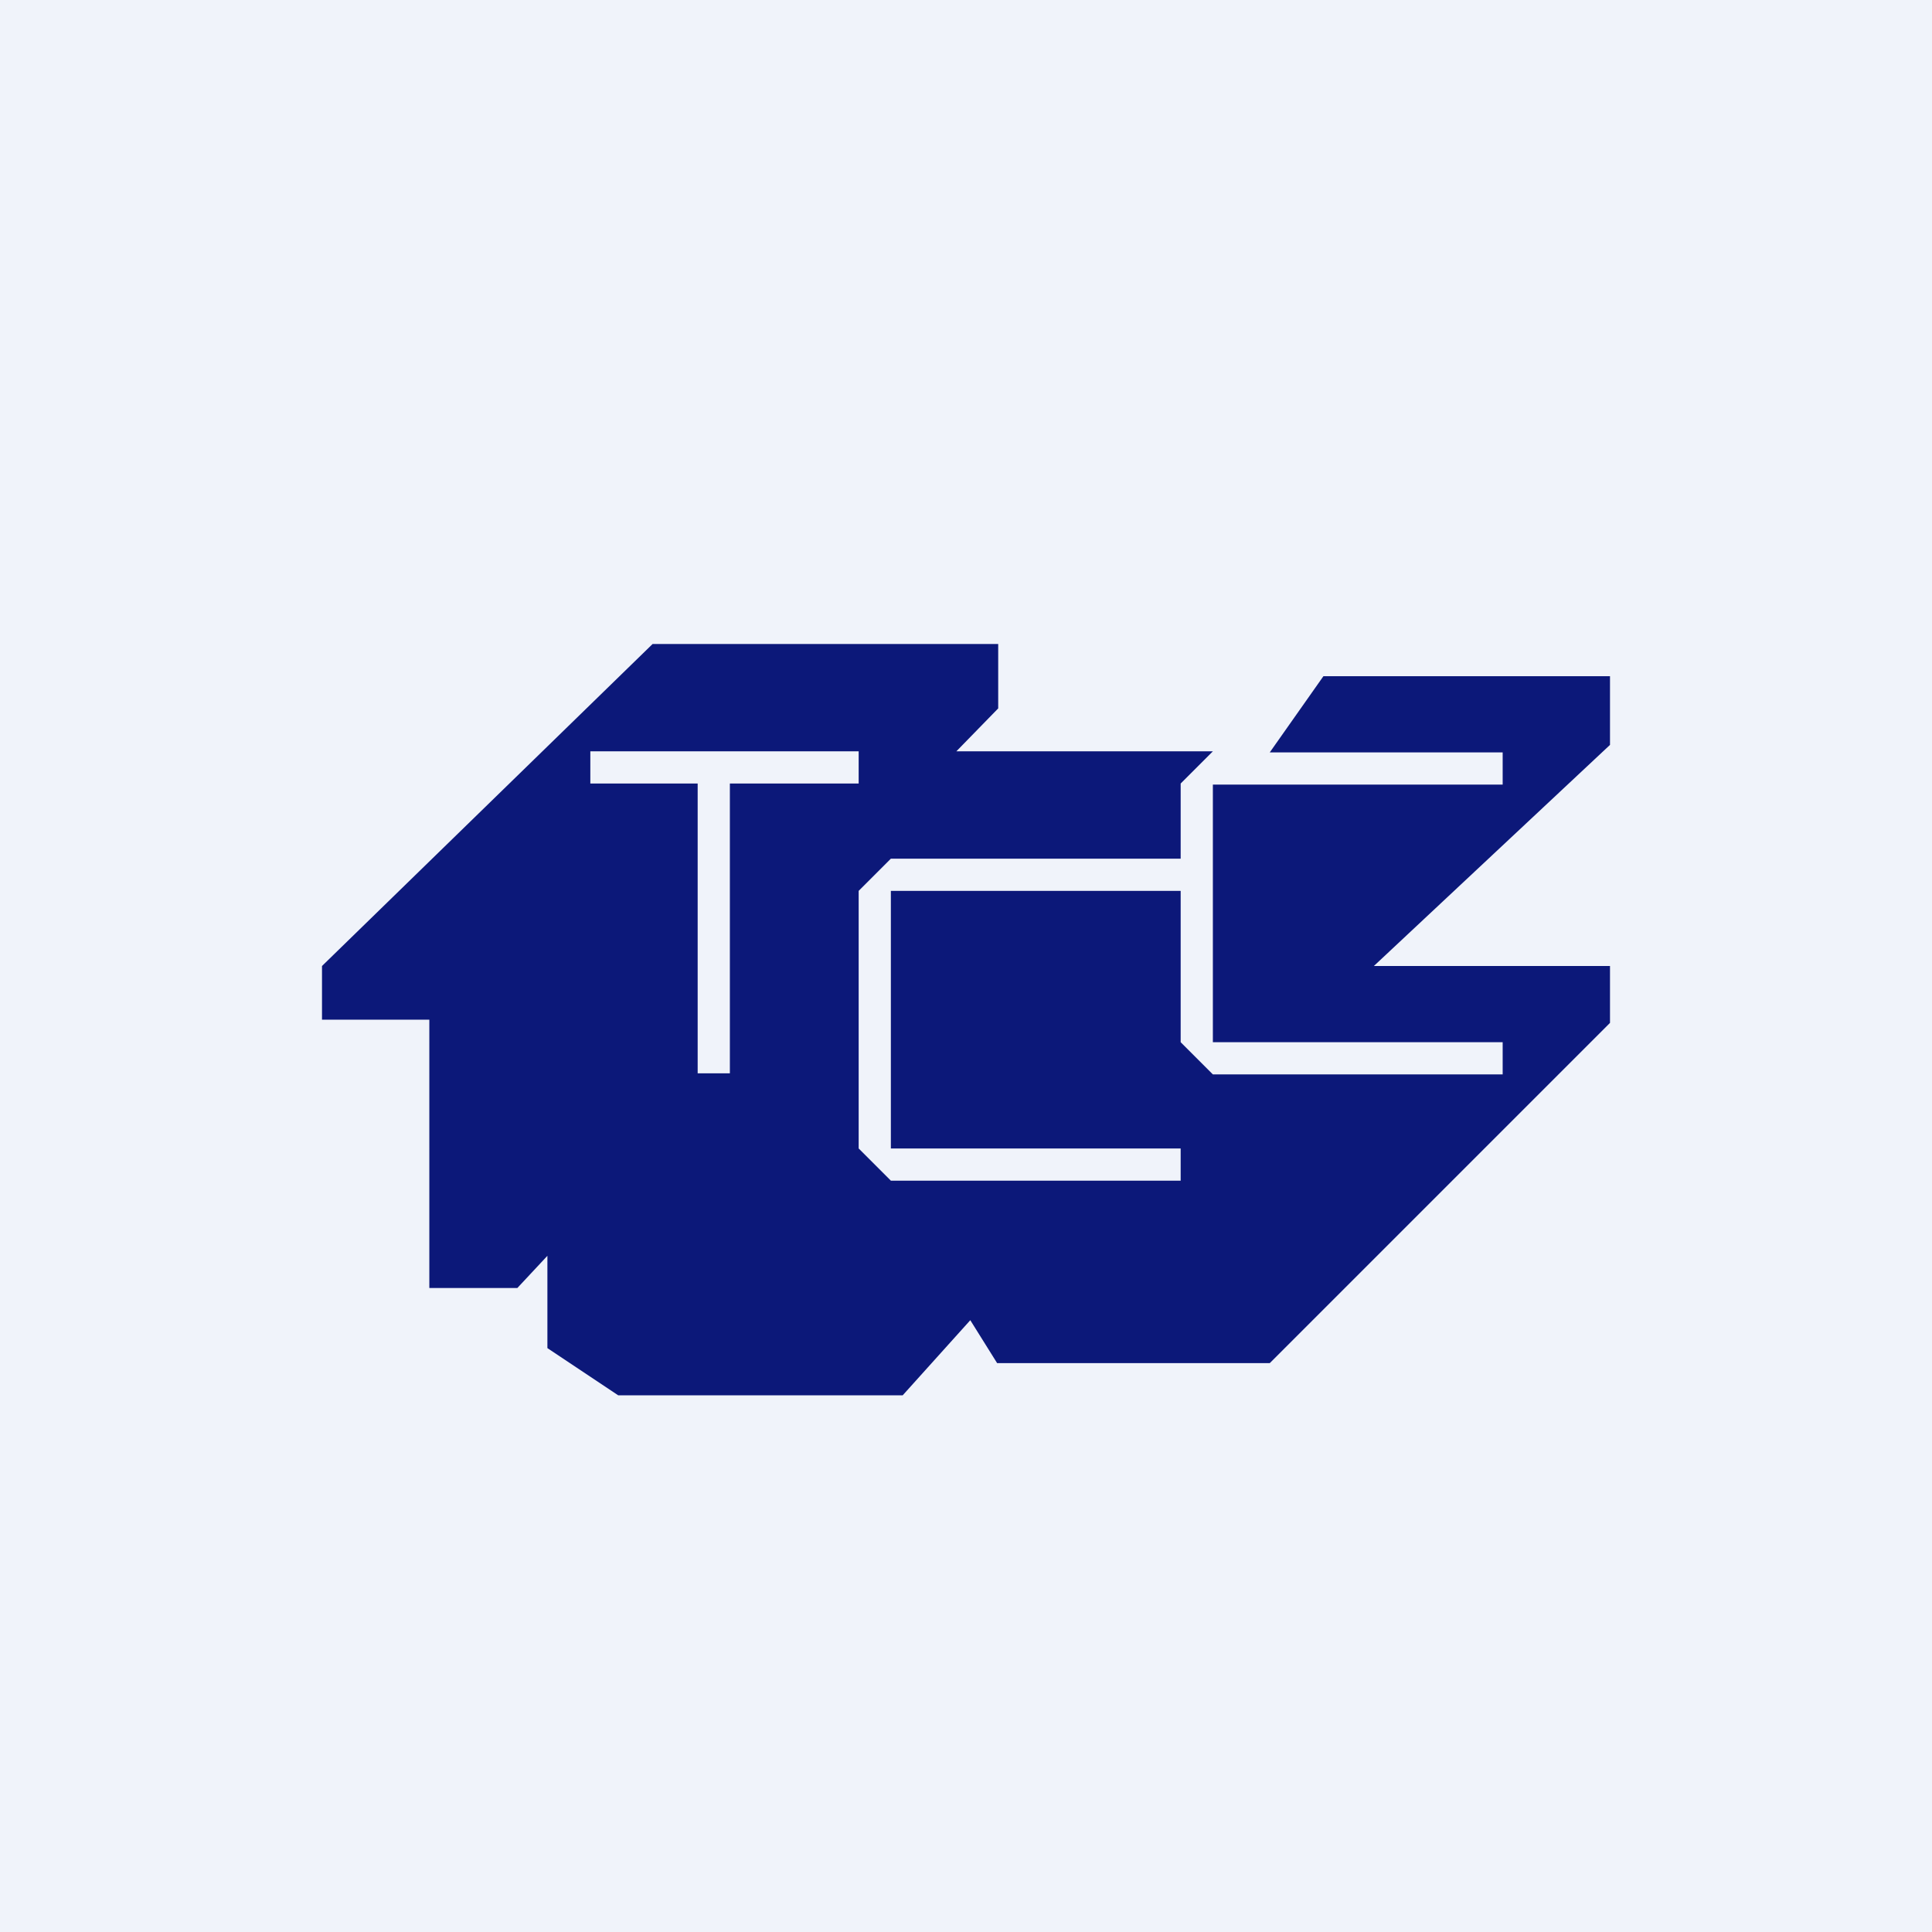
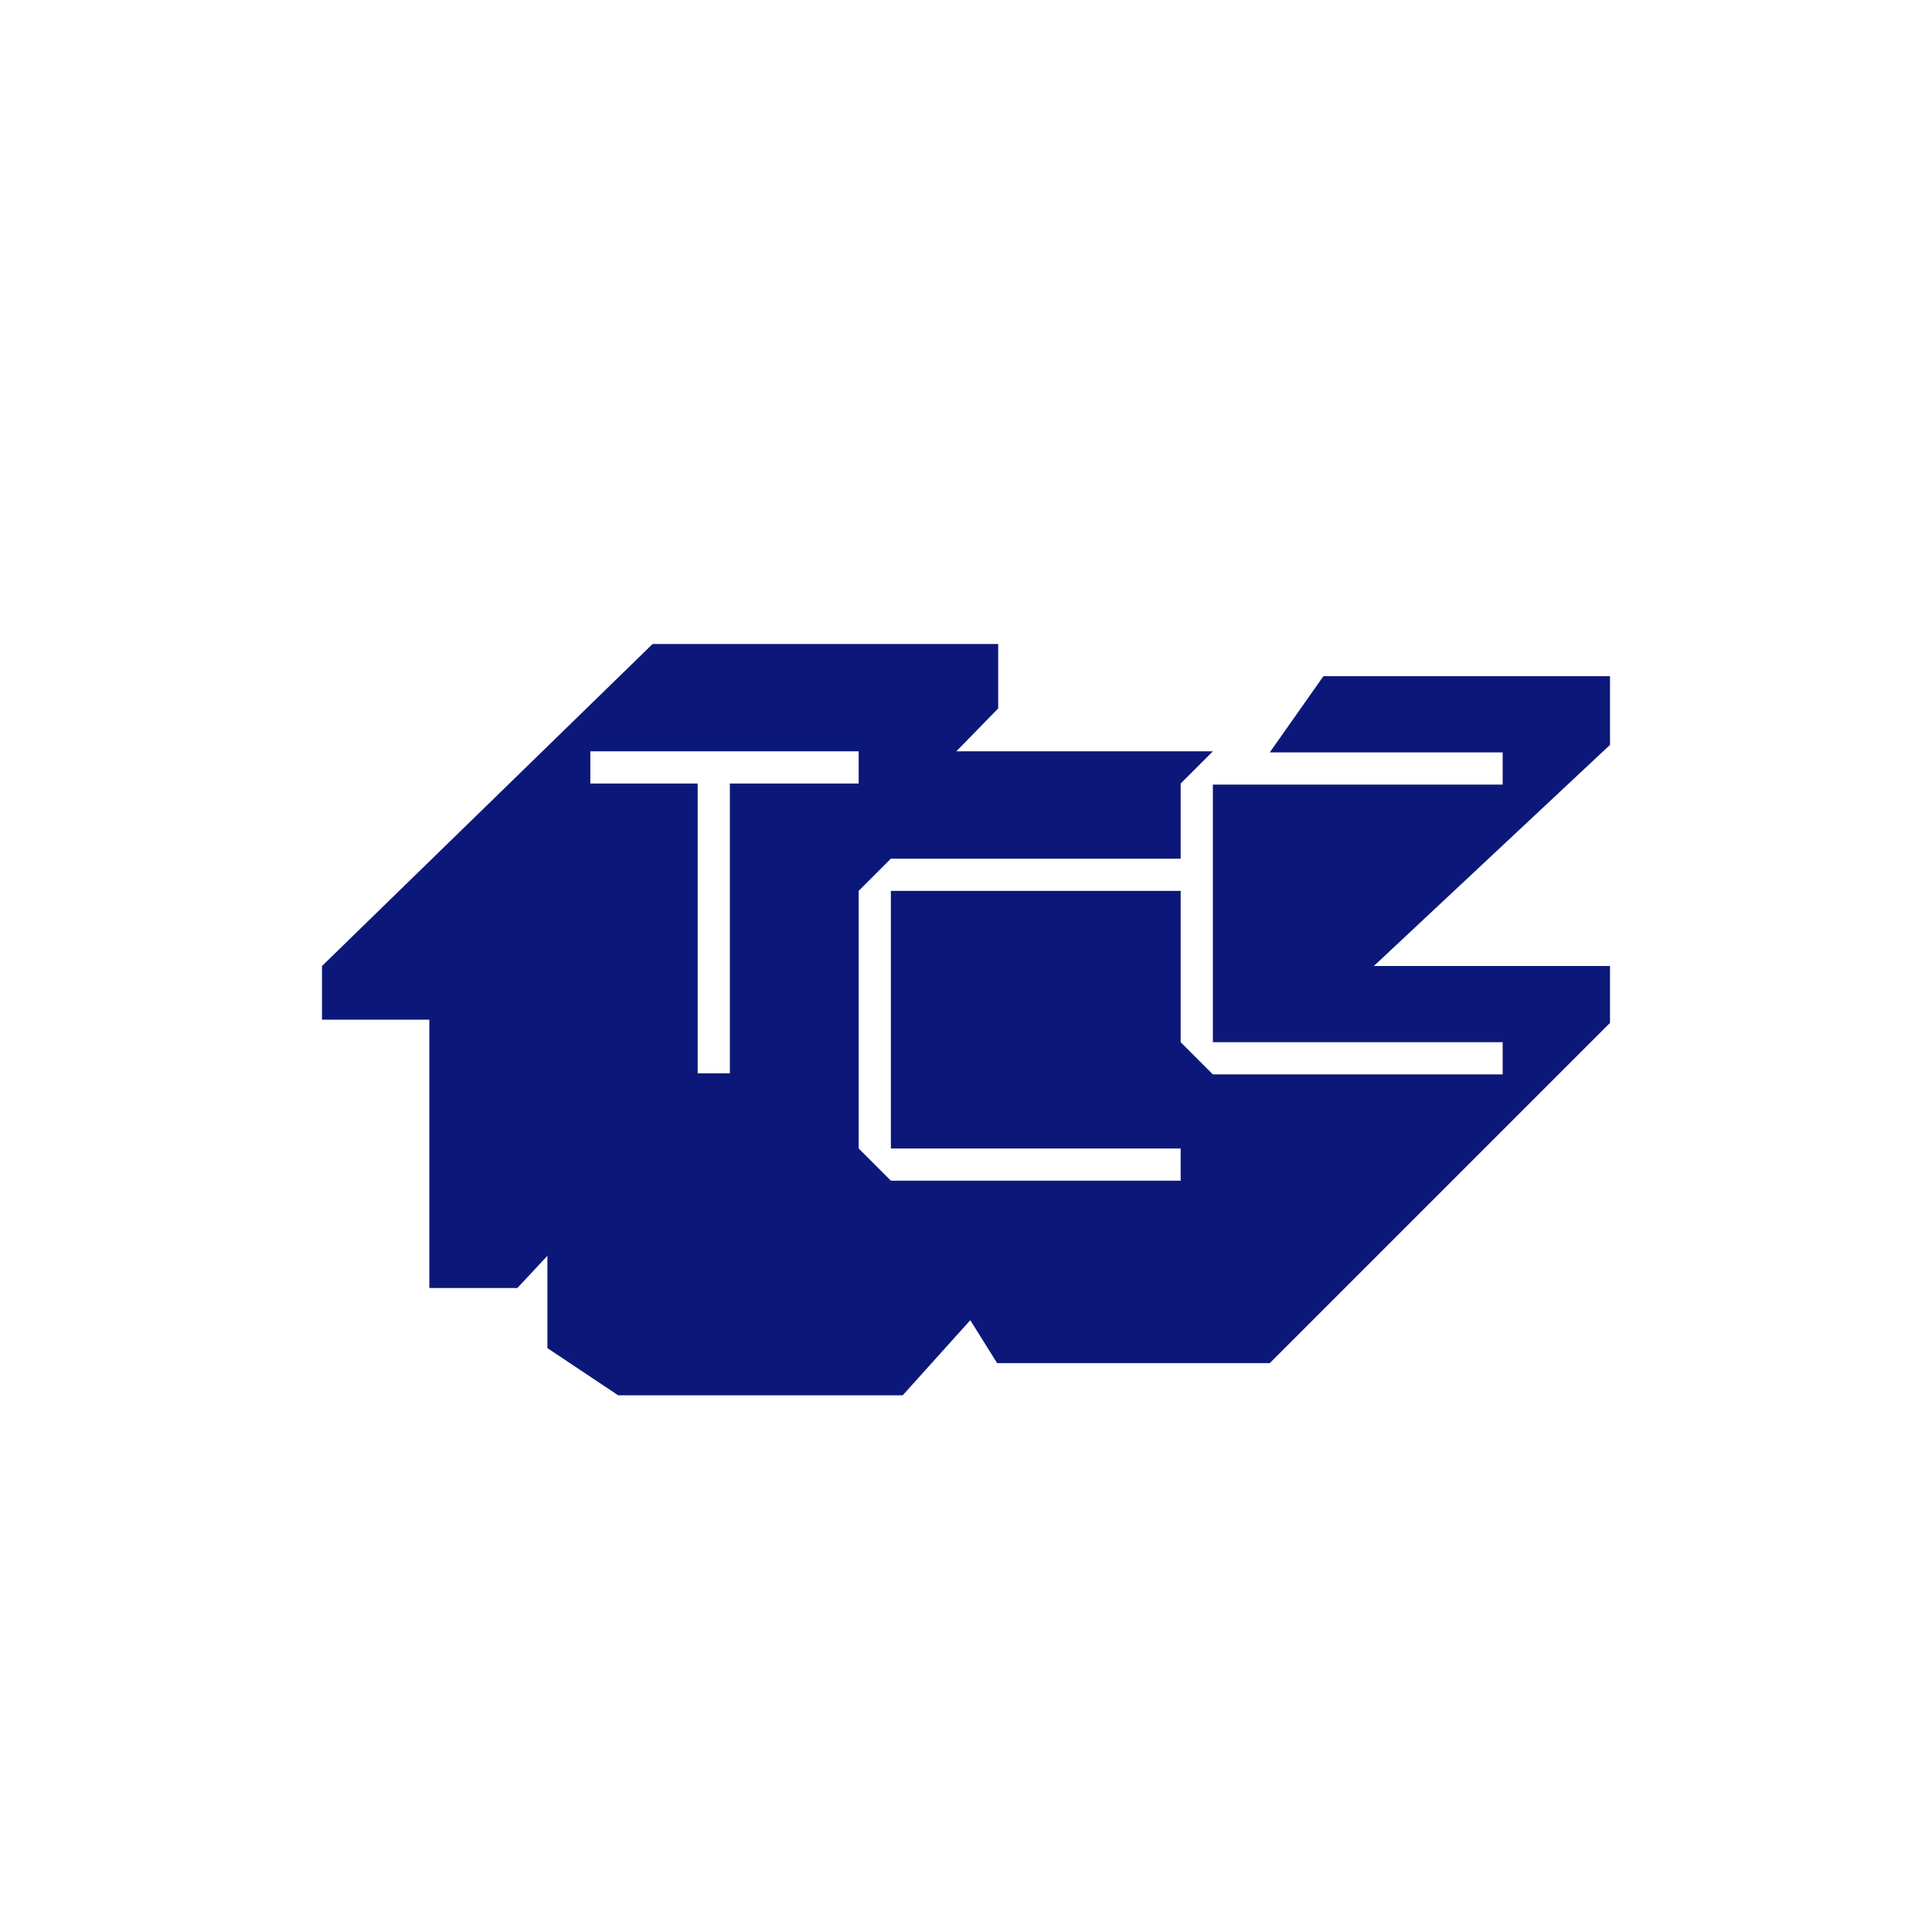
<svg xmlns="http://www.w3.org/2000/svg" width="18" height="18" viewBox="0 0 18 18">
-   <path fill="#F0F3FA" d="M0 0h18v18H0z" />
  <path d="M9.3 6H6.08L3 9v.5h1V12h.82l.28-.3v.86l.66.44h2.65l.63-.7.25.4h2.54L15 9.53V9h-2.2L15 6.94V6.3h-2.67l-.5.71H14v.3h-2.7v2.4H14v.3h-2.7l-.3-.3V8.3H8.3v2.4H11v.3H8.3l-.3-.3V8.3l.3-.3H11v-.7l.3-.3H8.91l.39-.4V6ZM5.5 7H8v.3H6.8V10h-.3V7.3h-1V7Z" fill="#0C1879" />
</svg>